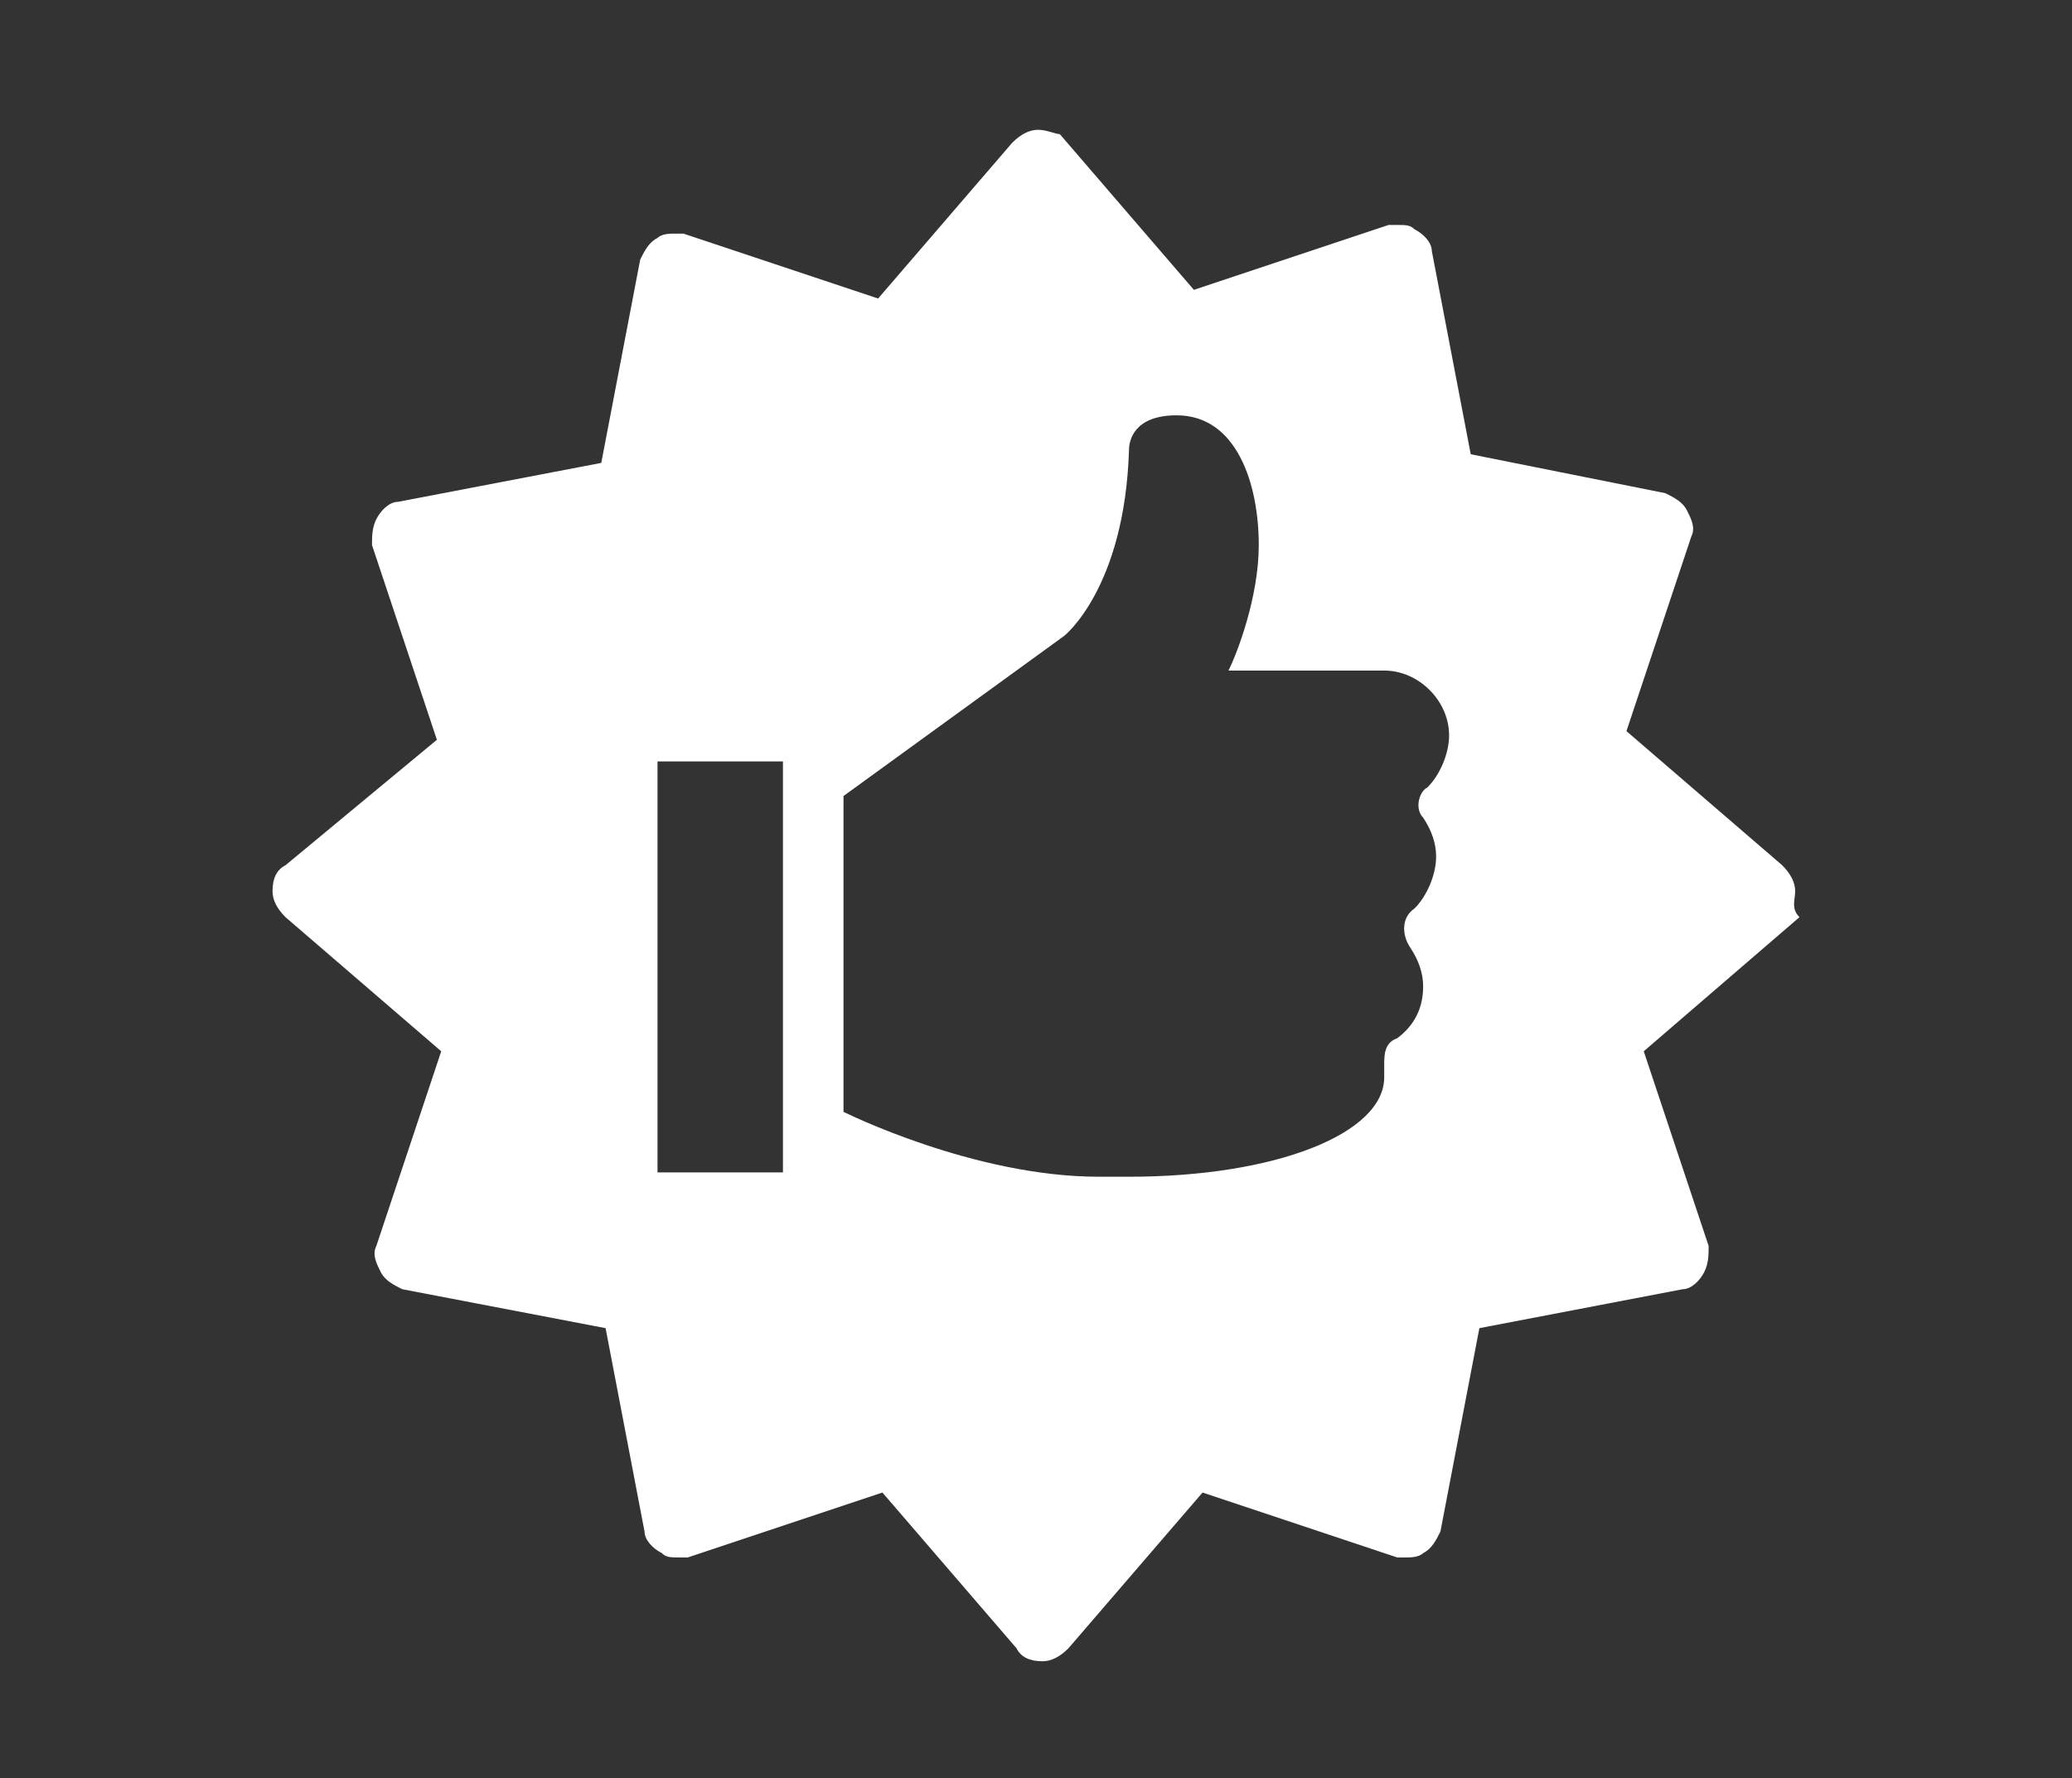
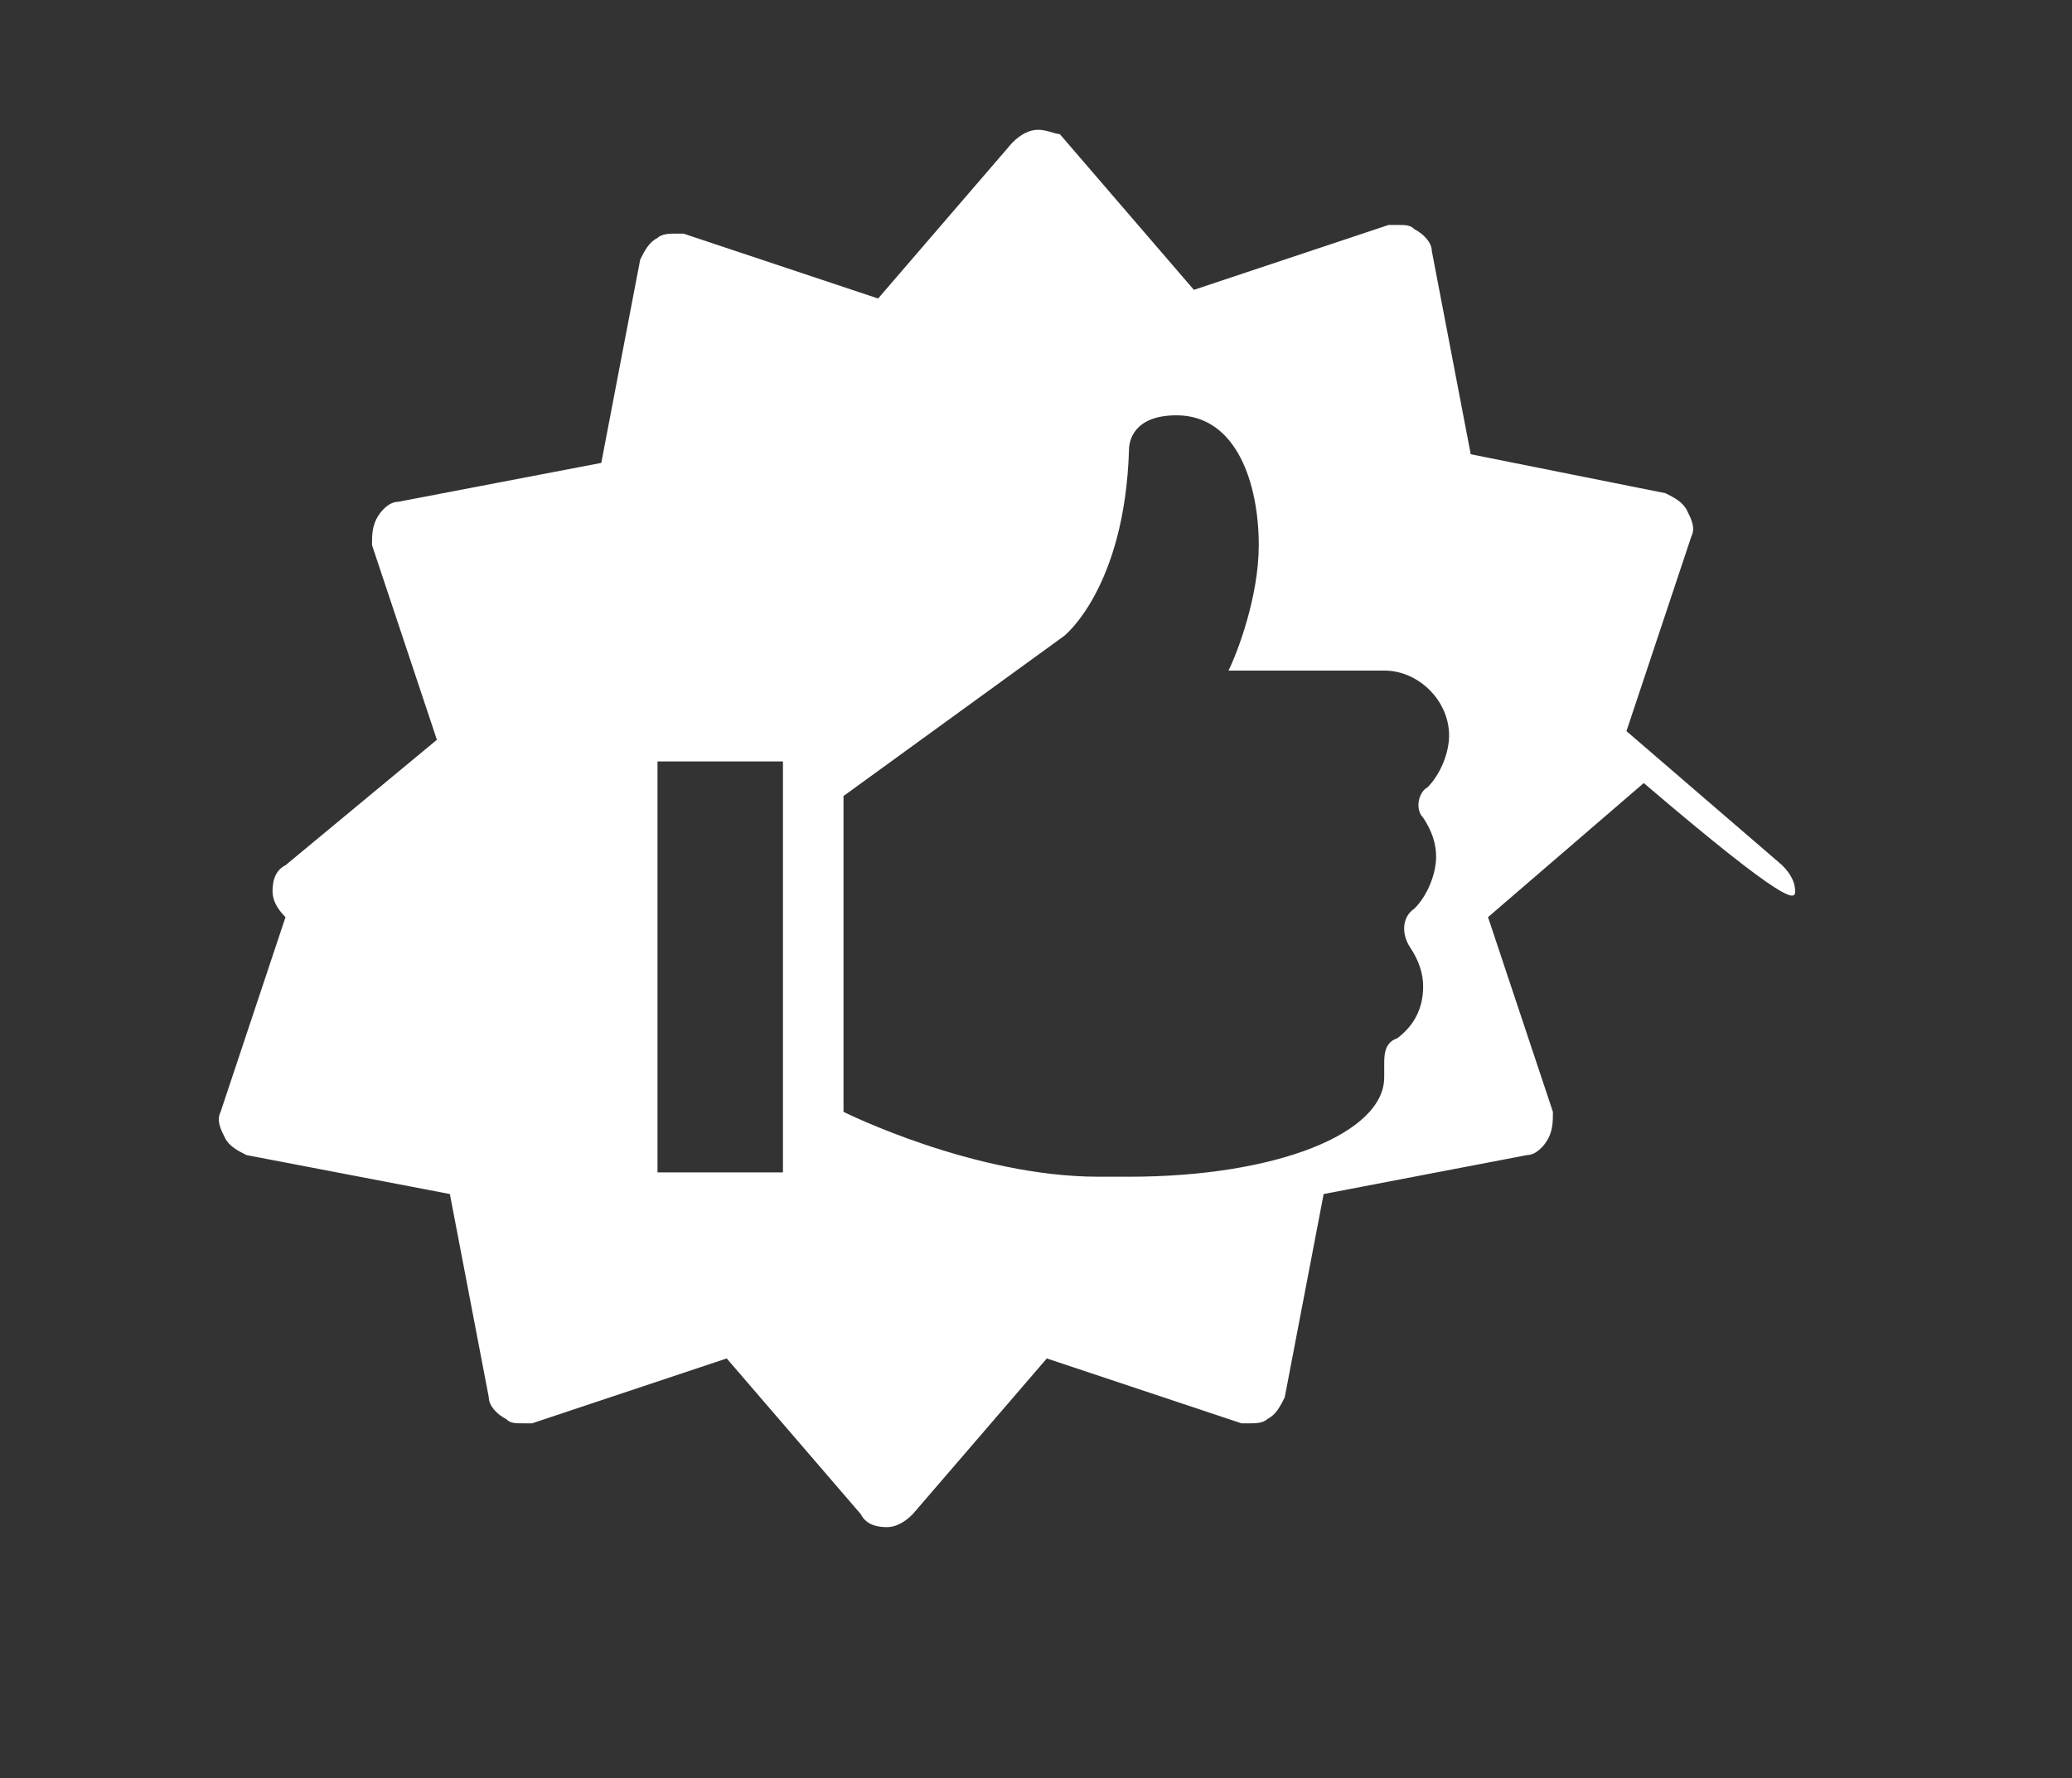
<svg xmlns="http://www.w3.org/2000/svg" version="1.1" id="Livello_1" x="0px" y="0px" viewBox="0 0 47.9 41.1" style="enable-background:new 0 0 47.9 41.1;" xml:space="preserve">
  <rect x="0" y="0" width="47.9" height="41.1" fill="#333333" stroke="none" />
  <style type="text/css">
	.st0{fill:#FFFFFF;}
</style>
-   <path class="st0" d="M41.5,20.6c0-0.2-0.1-0.4-0.3-0.6l-3.6-3.1l1.5-4.5c0.1-0.2,0-0.4-0.1-0.6c-0.1-0.2-0.3-0.3-0.5-0.4L34,10.5  l-0.9-4.7c0-0.2-0.2-0.4-0.4-0.5c-0.1-0.1-0.2-0.1-0.4-0.1c-0.1,0-0.2,0-0.2,0l-4.5,1.5l-3.1-3.6C24.4,3.1,24.2,3,24,3  c-0.2,0-0.4,0.1-0.6,0.3l-3.1,3.6l-4.5-1.5c-0.1,0-0.2,0-0.2,0c-0.1,0-0.3,0-0.4,0.1c-0.2,0.1-0.3,0.3-0.4,0.5l-0.9,4.7l-4.7,0.9  c-0.2,0-0.4,0.2-0.5,0.4c-0.1,0.2-0.1,0.4-0.1,0.6l1.5,4.5L6.6,20c-0.2,0.1-0.3,0.3-0.3,0.6c0,0.2,0.1,0.4,0.3,0.6l3.6,3.1l-1.5,4.5  c-0.1,0.2,0,0.4,0.1,0.6c0.1,0.2,0.3,0.3,0.5,0.4l4.7,0.9l0.9,4.7c0,0.2,0.2,0.4,0.4,0.5c0.1,0.1,0.2,0.1,0.4,0.1c0.1,0,0.2,0,0.2,0  l4.5-1.5l3.1,3.6c0.1,0.2,0.3,0.3,0.6,0.3c0.2,0,0.4-0.1,0.6-0.3l3.1-3.6l4.5,1.5c0.1,0,0.2,0,0.2,0c0.1,0,0.3,0,0.4-0.1  c0.2-0.1,0.3-0.3,0.4-0.5l0.9-4.7l4.7-0.9c0.2,0,0.4-0.2,0.5-0.4c0.1-0.2,0.1-0.4,0.1-0.6l-1.5-4.5l3.6-3.1  C41.4,21,41.5,20.8,41.5,20.6z M18.1,27.1h-2.9v-9.5h2.9V27.1z M32.9,18.9c0.2,0.3,0.3,0.6,0.3,0.9c0,0.4-0.2,0.9-0.5,1.2  c-0.3,0.2-0.3,0.6-0.1,0.9c0.2,0.3,0.3,0.6,0.3,0.9c0,0.5-0.2,0.9-0.6,1.2C32,24.1,32,24.4,32,24.6c0,0.1,0,0.2,0,0.3  c0,1.3-2.5,2.3-5.9,2.3h-0.7c-2.9,0-5.9-1.5-5.9-1.5v-7.3l5.1-3.7c0,0,1.4-1.1,1.5-4.3c0-0.2,0.1-0.8,1.1-0.8c1.4,0,1.9,1.6,1.9,3  c0,1.2-0.5,2.5-0.7,2.9H32c0.8,0,1.5,0.7,1.5,1.5c0,0.4-0.2,0.9-0.5,1.2C32.8,18.3,32.7,18.7,32.9,18.9z" />
+   <path class="st0" d="M41.5,20.6c0-0.2-0.1-0.4-0.3-0.6l-3.6-3.1l1.5-4.5c0.1-0.2,0-0.4-0.1-0.6c-0.1-0.2-0.3-0.3-0.5-0.4L34,10.5  l-0.9-4.7c0-0.2-0.2-0.4-0.4-0.5c-0.1-0.1-0.2-0.1-0.4-0.1c-0.1,0-0.2,0-0.2,0l-4.5,1.5l-3.1-3.6C24.4,3.1,24.2,3,24,3  c-0.2,0-0.4,0.1-0.6,0.3l-3.1,3.6l-4.5-1.5c-0.1,0-0.2,0-0.2,0c-0.1,0-0.3,0-0.4,0.1c-0.2,0.1-0.3,0.3-0.4,0.5l-0.9,4.7l-4.7,0.9  c-0.2,0-0.4,0.2-0.5,0.4c-0.1,0.2-0.1,0.4-0.1,0.6l1.5,4.5L6.6,20c-0.2,0.1-0.3,0.3-0.3,0.6c0,0.2,0.1,0.4,0.3,0.6l-1.5,4.5  c-0.1,0.2,0,0.4,0.1,0.6c0.1,0.2,0.3,0.3,0.5,0.4l4.7,0.9l0.9,4.7c0,0.2,0.2,0.4,0.4,0.5c0.1,0.1,0.2,0.1,0.4,0.1c0.1,0,0.2,0,0.2,0  l4.5-1.5l3.1,3.6c0.1,0.2,0.3,0.3,0.6,0.3c0.2,0,0.4-0.1,0.6-0.3l3.1-3.6l4.5,1.5c0.1,0,0.2,0,0.2,0c0.1,0,0.3,0,0.4-0.1  c0.2-0.1,0.3-0.3,0.4-0.5l0.9-4.7l4.7-0.9c0.2,0,0.4-0.2,0.5-0.4c0.1-0.2,0.1-0.4,0.1-0.6l-1.5-4.5l3.6-3.1  C41.4,21,41.5,20.8,41.5,20.6z M18.1,27.1h-2.9v-9.5h2.9V27.1z M32.9,18.9c0.2,0.3,0.3,0.6,0.3,0.9c0,0.4-0.2,0.9-0.5,1.2  c-0.3,0.2-0.3,0.6-0.1,0.9c0.2,0.3,0.3,0.6,0.3,0.9c0,0.5-0.2,0.9-0.6,1.2C32,24.1,32,24.4,32,24.6c0,0.1,0,0.2,0,0.3  c0,1.3-2.5,2.3-5.9,2.3h-0.7c-2.9,0-5.9-1.5-5.9-1.5v-7.3l5.1-3.7c0,0,1.4-1.1,1.5-4.3c0-0.2,0.1-0.8,1.1-0.8c1.4,0,1.9,1.6,1.9,3  c0,1.2-0.5,2.5-0.7,2.9H32c0.8,0,1.5,0.7,1.5,1.5c0,0.4-0.2,0.9-0.5,1.2C32.8,18.3,32.7,18.7,32.9,18.9z" />
</svg>